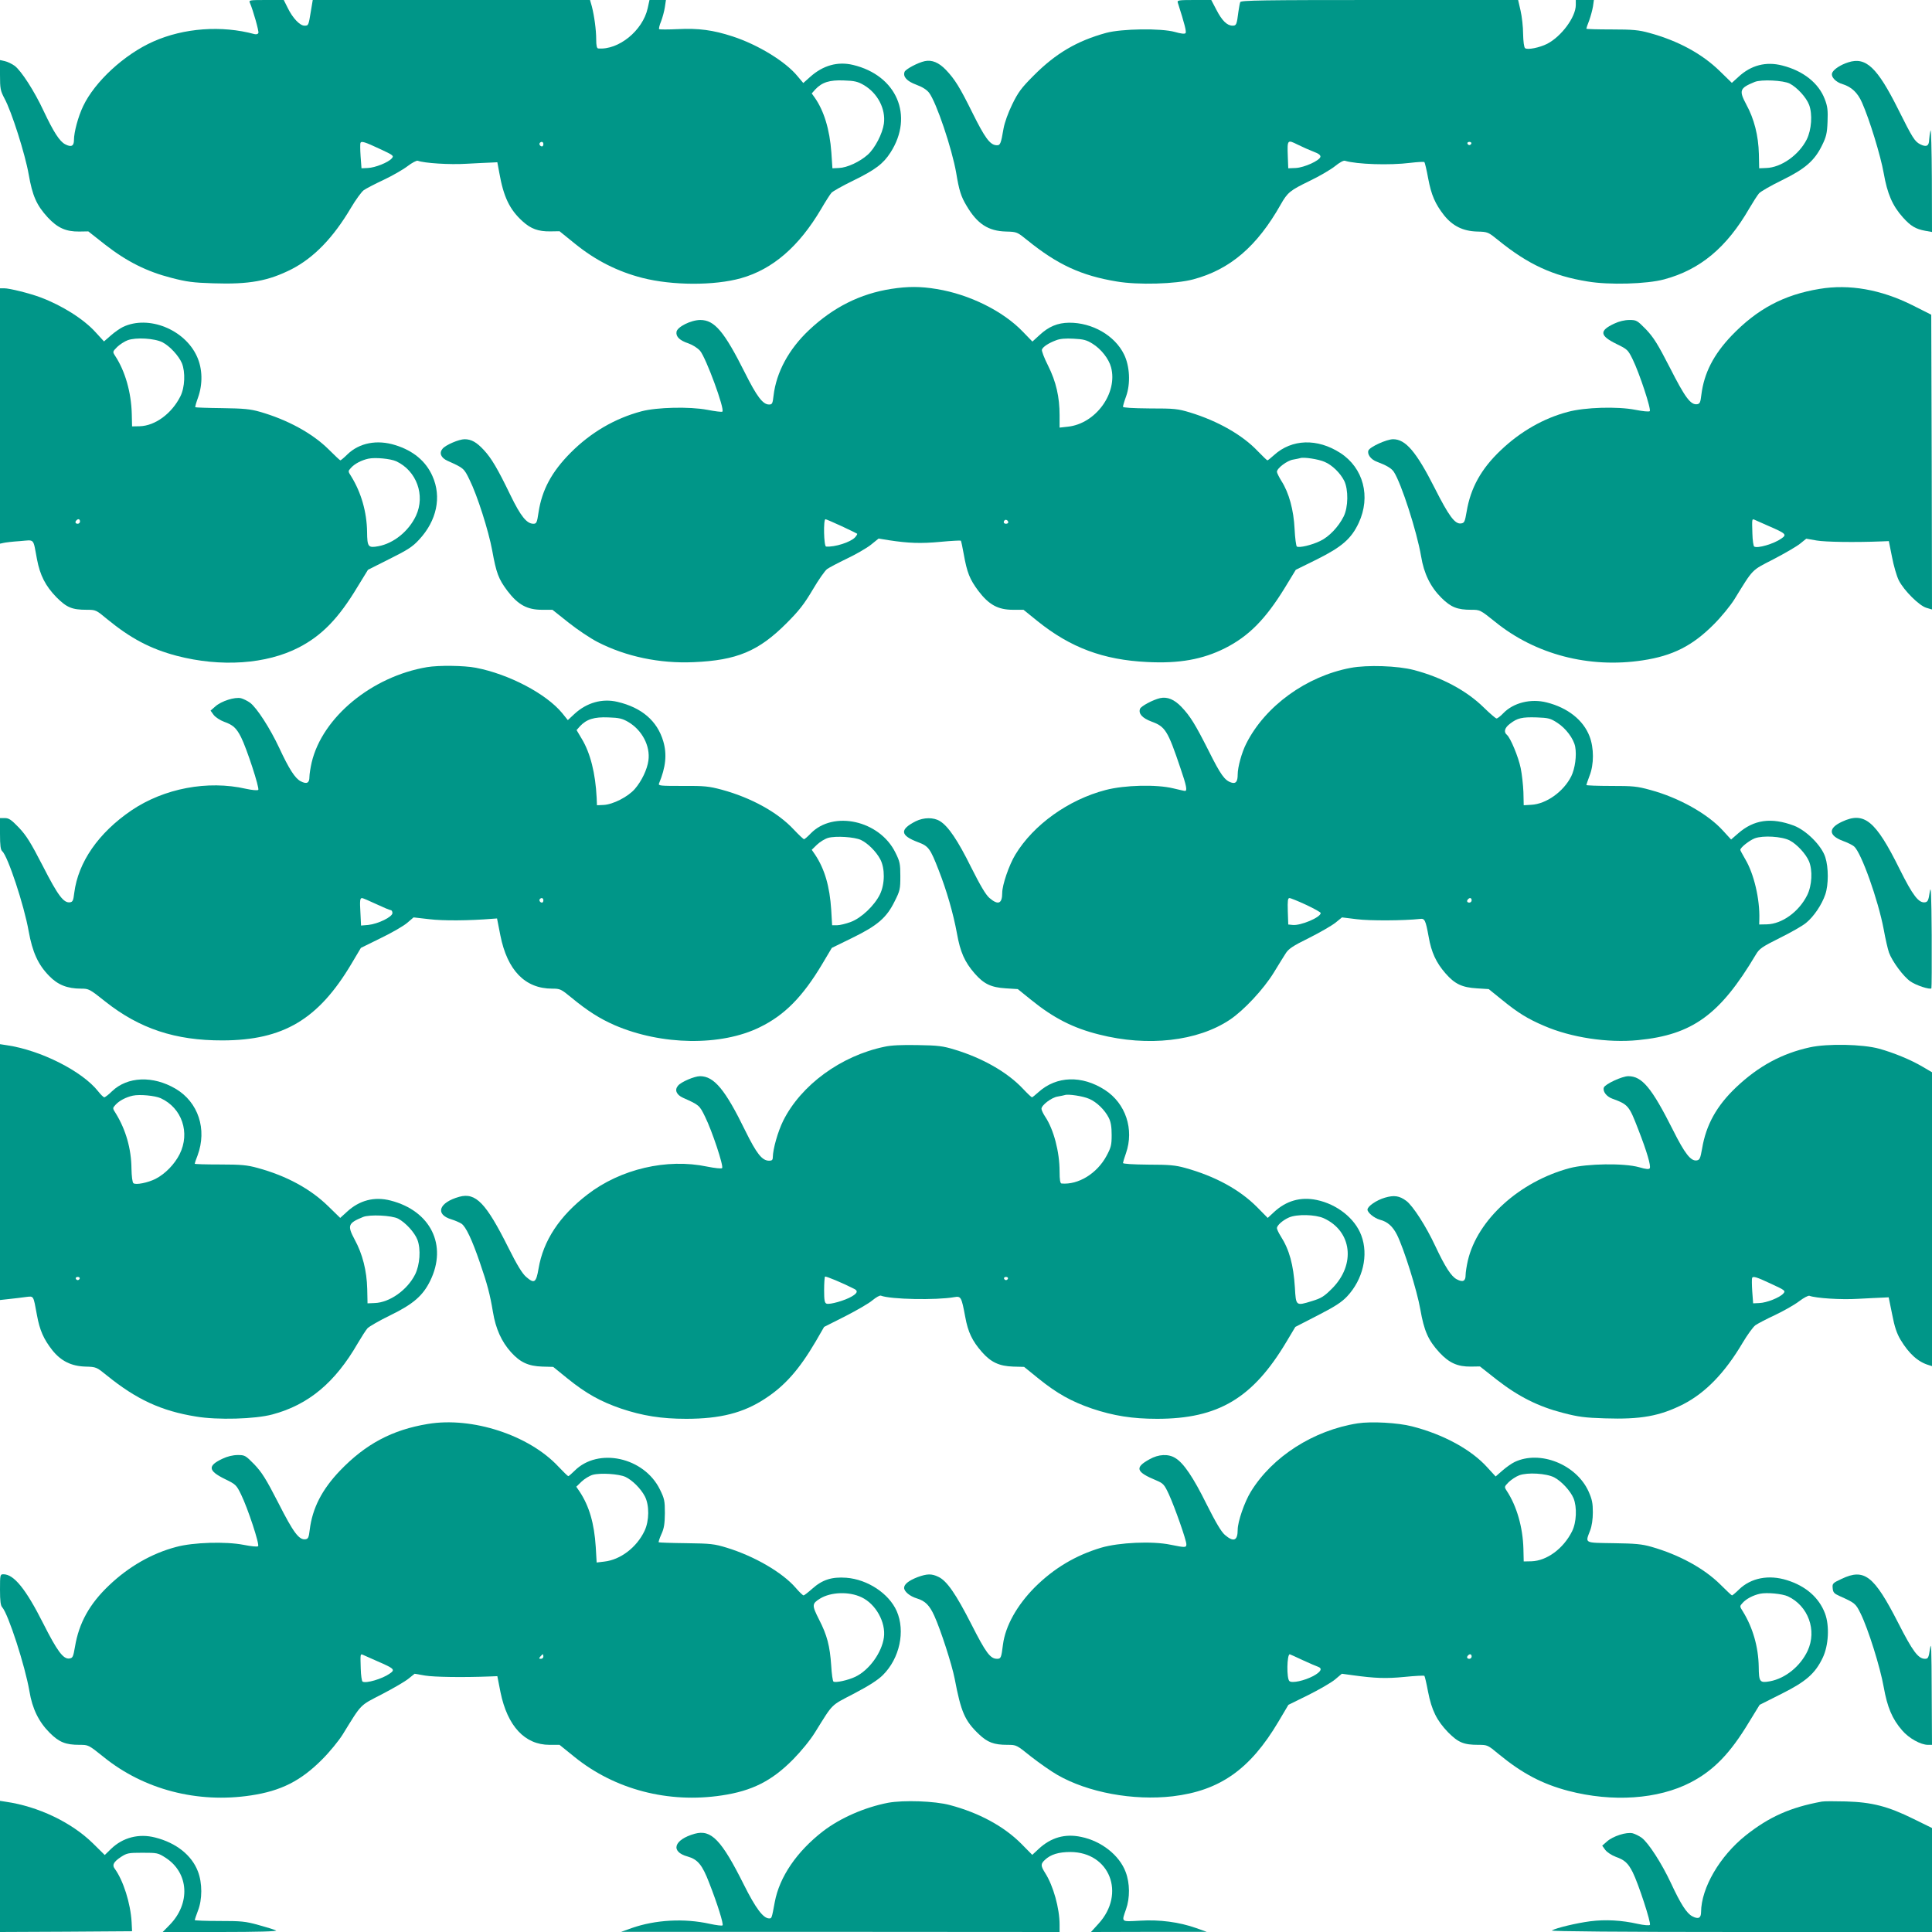
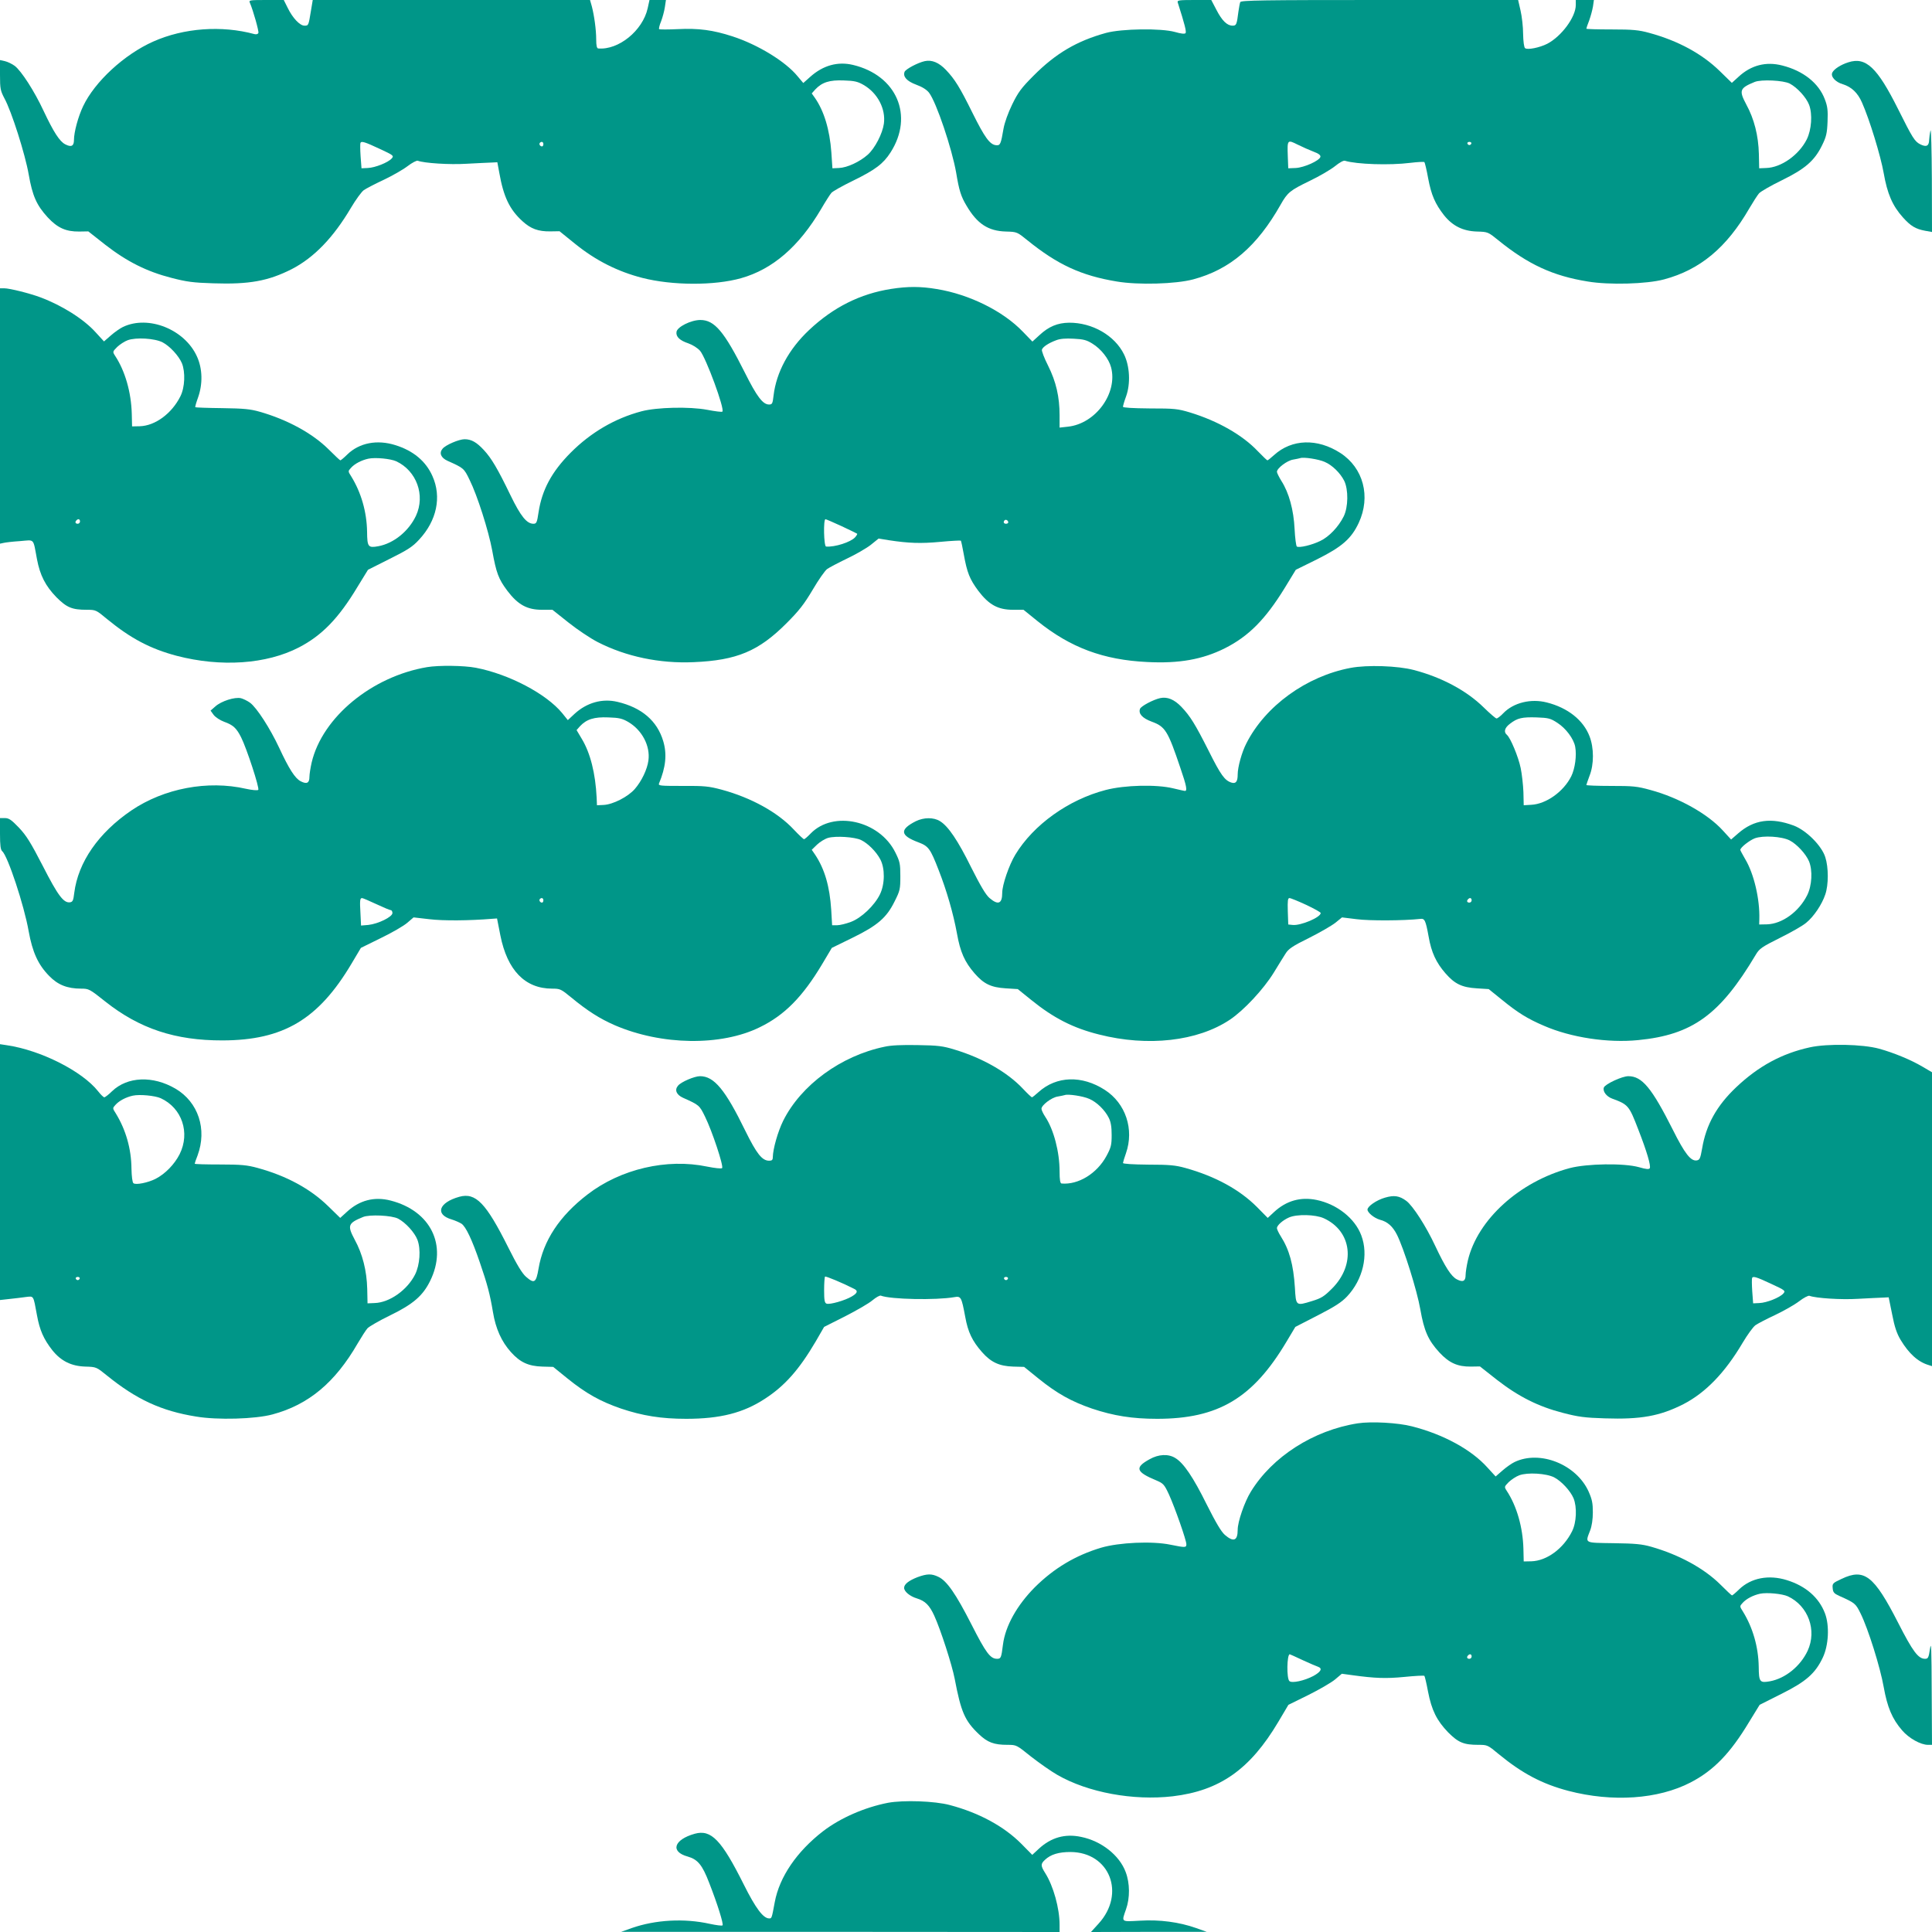
<svg xmlns="http://www.w3.org/2000/svg" version="1.0" width="1280pt" height="1280pt" viewBox="0 0 1280 1280" preserveAspectRatio="xMidYMid meet">
  <g transform="translate(0,1280) scale(0.1,-0.1)" fill="#009688" stroke="none">
    <path d="M1655 12783 c23 -54 61 -190 57 -201 -3 -8 -13 -11 -26 -8 -217 59 -468 41 -670 -49 -192 -85 -388 -266 -465 -428 -33 -69 -61 -172 -61 -225 0 -40 -18 -49 -58 -28 -37 19 -77 81 -143 221 -61 131 -148 266 -192 299 -18 13 -47 27 -65 31 l-32 7 0 -99 c0 -91 3 -104 29 -154 48 -87 138 -372 161 -504 25 -143 52 -204 126 -285 65 -70 121 -95 209 -94 l60 1 113 -89 c143 -111 274 -177 438 -219 100 -26 144 -32 276 -36 239 -8 365 15 521 94 147 76 275 208 392 406 32 54 70 106 85 117 14 10 73 41 131 68 57 27 129 68 159 91 30 23 61 39 68 36 42 -16 211 -27 322 -20 69 4 143 7 165 8 l40 2 13 -70 c28 -159 68 -243 154 -321 55 -50 104 -68 184 -67 l61 1 104 -84 c136 -110 281 -183 444 -225 199 -51 478 -52 655 -2 209 59 383 209 530 458 29 50 60 98 68 107 8 10 74 47 146 82 145 71 198 111 246 186 156 243 41 511 -249 580 -101 24 -198 -3 -283 -79 l-46 -41 -38 45 c-79 97 -262 209 -431 264 -129 42 -225 55 -363 48 -65 -3 -120 -3 -123 0 -3 3 2 26 13 52 10 26 21 68 25 94 l7 47 -54 0 -55 0 -12 -55 c-33 -148 -193 -278 -328 -266 -9 1 -13 20 -13 59 0 65 -13 158 -29 220 l-12 42 -918 0 -919 0 -12 -72 c-16 -98 -16 -98 -43 -98 -30 0 -78 50 -111 118 l-26 52 -116 0 c-107 0 -116 -1 -109 -17z m4067 -546 c93 -54 147 -159 134 -256 -9 -66 -59 -163 -107 -206 -53 -47 -136 -86 -191 -88 l-43 -2 -7 105 c-11 152 -49 276 -110 363 l-20 28 23 26 c45 48 95 64 190 60 71 -2 93 -8 131 -30z m-3207 -423 c93 -43 96 -46 80 -64 -24 -27 -110 -61 -158 -63 l-42 -2 -6 80 c-3 44 -3 83 -1 88 6 14 29 7 127 -39z m1085 31 c0 -8 -4 -15 -9 -15 -13 0 -22 16 -14 24 11 11 23 6 23 -9z" />
    <path d="M7803 12783 c47 -147 59 -195 51 -203 -6 -6 -31 -3 -69 8 -92 26 -354 22 -457 -6 -193 -53 -334 -136 -480 -283 -82 -82 -103 -111 -142 -191 -27 -55 -50 -120 -57 -158 -18 -106 -22 -115 -50 -112 -41 4 -75 51 -155 212 -85 172 -118 225 -177 287 -47 49 -93 68 -140 58 -46 -10 -127 -53 -134 -71 -12 -32 15 -62 77 -85 41 -15 69 -33 85 -53 49 -64 152 -371 180 -531 19 -116 32 -157 68 -217 71 -121 144 -169 263 -172 72 -2 73 -3 141 -58 199 -161 356 -234 592 -273 141 -24 390 -17 506 14 244 65 423 218 580 496 45 80 63 94 191 156 67 32 143 77 170 99 27 22 55 38 64 35 79 -24 297 -31 433 -14 49 6 91 8 94 5 3 -3 15 -52 25 -108 21 -111 46 -168 105 -244 57 -71 125 -105 218 -108 73 -2 74 -3 142 -58 196 -159 361 -236 592 -273 141 -24 391 -17 506 14 239 64 415 211 565 471 24 41 53 86 64 99 12 13 80 52 152 87 153 75 216 129 266 232 27 55 33 78 36 156 3 75 0 101 -18 148 -40 107 -143 189 -282 224 -108 28 -207 2 -290 -75 l-44 -40 -80 78 c-118 115 -276 201 -467 253 -69 19 -108 23 -250 23 -92 0 -167 2 -167 5 0 3 8 28 19 55 10 28 21 69 25 93 l6 42 -60 0 -60 0 0 -33 c0 -80 -95 -208 -189 -257 -51 -26 -132 -42 -147 -29 -7 5 -12 45 -13 94 0 47 -8 116 -17 155 l-16 70 -918 0 c-769 0 -919 -2 -923 -14 -3 -7 -8 -35 -12 -62 -11 -88 -14 -94 -39 -94 -36 0 -70 33 -107 105 l-34 65 -114 0 c-103 0 -113 -2 -108 -17z m4055 -537 c49 -26 109 -91 128 -141 23 -62 16 -165 -16 -229 -52 -103 -169 -186 -268 -189 l-47 -2 -2 95 c-3 121 -31 232 -83 327 -50 94 -45 109 55 150 43 18 191 11 233 -11z m-3155 -451 c33 -12 47 -23 45 -34 -5 -25 -107 -71 -163 -74 l-50 -2 -3 79 c-4 111 -3 112 65 78 32 -16 80 -37 106 -47z m1045 54 c-2 -6 -8 -10 -13 -10 -5 0 -11 4 -13 10 -2 6 4 11 13 11 9 0 15 -5 13 -11z" />
    <path d="M12245 12387 c-50 -16 -93 -44 -105 -67 -14 -26 20 -64 69 -78 58 -18 99 -57 127 -121 50 -112 124 -354 144 -468 24 -137 58 -216 127 -293 52 -58 84 -77 148 -89 l45 -8 -1 351 c-1 193 -5 338 -9 321 -4 -16 -8 -45 -9 -63 -1 -40 -19 -48 -59 -28 -37 19 -51 42 -146 232 -139 278 -214 349 -331 311z" />
    <path d="M5905 10886 c-206 -32 -385 -122 -545 -273 -134 -126 -217 -280 -235 -434 -6 -53 -9 -59 -30 -59 -41 0 -81 53 -160 211 -137 273 -201 349 -295 349 -62 0 -154 -46 -158 -79 -5 -32 22 -57 79 -76 28 -10 60 -30 77 -49 39 -45 165 -387 148 -403 -3 -4 -49 2 -101 12 -117 22 -333 17 -435 -10 -177 -47 -337 -141 -470 -275 -125 -126 -189 -245 -212 -394 -10 -69 -14 -76 -34 -76 -44 0 -84 49 -152 189 -85 176 -126 245 -176 299 -48 52 -83 72 -128 72 -37 0 -126 -38 -146 -63 -24 -28 -11 -60 33 -80 107 -48 109 -49 146 -126 51 -102 126 -338 150 -468 27 -149 41 -188 101 -268 70 -92 131 -125 229 -125 l69 0 107 -85 c59 -47 146 -105 193 -129 187 -96 410 -143 635 -133 287 12 431 73 615 257 85 85 118 128 175 224 38 65 81 126 95 136 14 10 73 41 131 69 59 28 130 69 158 91 l52 42 67 -11 c131 -20 212 -23 341 -11 73 7 134 10 137 8 2 -3 11 -43 19 -89 22 -123 39 -166 97 -244 70 -92 130 -125 230 -125 l69 0 94 -76 c218 -175 435 -256 725 -270 212 -11 367 17 515 91 157 79 268 191 395 397 l75 123 140 69 c166 83 228 137 277 242 81 174 31 364 -122 463 -152 98 -321 93 -439 -14 -21 -19 -41 -35 -44 -35 -3 0 -32 28 -64 61 -101 107 -265 200 -448 256 -83 25 -104 27 -267 27 -116 1 -178 5 -178 11 0 6 9 38 21 70 30 84 24 200 -14 277 -61 125 -210 211 -364 210 -76 -1 -135 -25 -197 -83 l-46 -42 -63 65 c-131 137 -355 248 -571 283 -107 18 -191 18 -301 1z m1333 -363 c57 -35 108 -100 123 -156 46 -171 -102 -375 -287 -394 l-54 -6 0 82 c0 121 -23 222 -76 328 -26 51 -44 99 -41 107 7 19 46 44 95 62 25 10 63 13 115 10 65 -3 87 -9 125 -33z m1538 -783 c50 -21 104 -74 130 -126 28 -58 27 -174 -4 -236 -34 -68 -96 -134 -155 -162 -55 -27 -139 -47 -155 -37 -5 3 -12 56 -15 116 -6 126 -37 240 -87 318 -16 26 -30 54 -30 61 0 24 68 75 107 81 21 4 43 8 48 10 21 8 121 -7 161 -25z m-3200 -426 c55 -26 101 -48 103 -50 2 -2 -4 -13 -14 -24 -29 -32 -135 -66 -192 -61 -15 1 -19 181 -4 181 4 0 53 -21 107 -46z m1104 25 c0 -5 -7 -9 -15 -9 -15 0 -20 12 -9 23 8 8 24 -1 24 -14z" />
-     <path d="M12055 10886 c-237 -39 -413 -133 -583 -310 -119 -125 -182 -247 -200 -391 -6 -51 -10 -60 -28 -63 -43 -6 -80 44 -180 241 -82 160 -109 202 -159 255 -59 60 -63 62 -110 62 -31 0 -69 -9 -100 -24 -101 -47 -97 -80 15 -135 72 -35 76 -39 107 -102 45 -92 124 -332 113 -343 -5 -5 -45 -1 -96 9 -117 23 -334 17 -447 -14 -160 -42 -314 -130 -444 -254 -130 -123 -200 -250 -226 -406 -12 -69 -15 -76 -38 -79 -40 -5 -80 49 -173 233 -122 241 -193 325 -276 325 -43 0 -155 -51 -164 -75 -9 -25 17 -60 56 -74 64 -24 98 -44 113 -68 49 -75 152 -394 180 -558 19 -116 62 -203 134 -275 63 -63 106 -80 198 -80 59 0 59 0 159 -80 266 -216 622 -309 977 -255 199 30 330 96 472 239 50 50 110 124 135 164 129 209 111 190 260 267 75 39 154 85 176 103 l41 33 69 -12 c59 -10 250 -13 428 -6 l50 2 21 -105 c11 -58 31 -127 45 -155 34 -67 135 -168 183 -182 l37 -11 -2 976 -3 977 -125 63 c-208 104 -418 141 -615 108z m-335 -1572 c113 -49 120 -56 82 -82 -49 -35 -158 -67 -180 -53 -5 3 -11 42 -12 86 -3 97 -3 98 13 92 6 -3 50 -22 97 -43z" />
    <path d="M0 10044 l0 -846 23 5 c12 3 61 9 109 12 100 8 86 23 113 -120 20 -106 56 -177 129 -252 68 -68 103 -83 201 -83 59 0 62 -1 135 -62 156 -128 287 -197 461 -243 292 -76 594 -56 810 56 152 79 262 192 387 400 l70 114 143 72 c119 59 153 81 195 127 118 126 151 284 89 422 -44 99 -127 168 -246 205 -121 38 -238 15 -317 -61 -22 -22 -44 -40 -47 -40 -3 0 -38 33 -78 73 -108 107 -274 197 -456 249 -63 18 -107 22 -249 24 -96 1 -176 4 -178 6 -2 3 6 31 18 64 32 90 30 191 -7 272 -81 180 -322 276 -490 196 -19 -9 -55 -34 -80 -56 l-46 -40 -55 60 c-78 87 -222 178 -366 232 -72 27 -205 60 -240 60 l-28 0 0 -846z m1077 488 c48 -25 107 -89 128 -138 24 -59 20 -161 -10 -220 -57 -114 -167 -195 -269 -198 l-51 -1 -2 85 c-4 141 -44 282 -110 382 -18 28 -17 28 13 59 17 16 48 37 70 45 54 20 178 13 231 -14z m1548 -788 c135 -63 194 -225 131 -361 -48 -102 -147 -183 -250 -202 -67 -12 -73 -5 -74 96 -2 131 -39 259 -104 365 -23 36 -23 36 -3 58 25 28 70 51 115 61 46 10 147 0 185 -17z m-2095 -399 c0 -8 -7 -15 -15 -15 -16 0 -20 12 -8 23 11 12 23 8 23 -8z" />
    <path d="M2829 8380 c-366 -62 -693 -332 -764 -631 -8 -35 -15 -79 -15 -97 0 -40 -18 -49 -58 -28 -37 19 -77 81 -142 221 -61 130 -148 265 -193 299 -18 13 -45 26 -60 30 -41 10 -131 -19 -170 -54 l-32 -28 21 -29 c12 -15 42 -35 69 -45 59 -21 81 -41 112 -102 37 -73 124 -339 114 -349 -5 -5 -40 -2 -81 7 -254 58 -543 3 -759 -143 -219 -149 -353 -343 -379 -546 -6 -51 -10 -60 -28 -63 -42 -6 -80 44 -180 240 -81 157 -109 202 -159 255 -50 52 -66 63 -93 63 l-32 0 0 -104 c0 -79 4 -106 15 -116 36 -30 145 -358 175 -530 25 -138 62 -221 136 -296 57 -59 120 -84 211 -84 51 0 56 -2 160 -85 227 -180 464 -259 778 -258 402 1 634 139 853 507 l63 106 132 65 c73 35 152 81 175 101 l42 36 105 -12 c90 -11 262 -10 419 3 l29 2 22 -112 c46 -232 164 -353 343 -353 53 0 59 -3 126 -58 109 -90 190 -141 288 -184 310 -134 705 -140 961 -14 165 80 285 202 415 420 l63 106 135 66 c168 82 228 134 281 242 36 71 38 82 38 167 0 82 -3 97 -33 157 -105 213 -412 281 -562 125 -19 -20 -39 -37 -43 -37 -4 0 -35 29 -68 64 -106 114 -282 211 -477 264 -86 23 -115 26 -260 25 -146 0 -162 1 -156 16 45 108 54 194 28 281 -40 134 -142 222 -303 260 -101 24 -203 -5 -284 -79 l-45 -42 -37 46 c-106 129 -354 259 -573 301 -78 15 -246 17 -323 4z m1333 -363 c92 -54 147 -159 134 -255 -8 -60 -45 -137 -90 -189 -45 -52 -145 -103 -207 -106 l-44 -2 -2 50 c-8 162 -42 296 -98 389 l-35 59 22 25 c44 47 94 63 189 59 71 -2 93 -8 131 -30z m1542 -782 c46 -22 101 -77 128 -128 32 -60 31 -164 -2 -232 -36 -74 -123 -157 -193 -183 -32 -12 -73 -22 -91 -22 l-33 0 -6 103 c-10 154 -43 269 -107 365 l-22 32 35 34 c20 19 53 39 74 45 52 14 174 6 217 -14z m-3211 -425 c47 -22 90 -40 96 -40 6 0 11 -9 11 -19 0 -26 -95 -72 -160 -79 l-48 -4 -4 83 c-5 85 -3 99 11 99 5 0 47 -18 94 -40z m1107 25 c0 -8 -4 -15 -9 -15 -13 0 -22 16 -14 24 11 11 23 6 23 -9z" />
    <path d="M8948 8375 c-293 -55 -566 -253 -691 -501 -30 -58 -57 -157 -57 -205 0 -47 -12 -63 -41 -54 -45 14 -71 50 -151 210 -90 178 -122 230 -181 292 -47 49 -93 68 -140 58 -46 -10 -127 -53 -134 -71 -12 -32 15 -62 77 -85 90 -33 107 -59 191 -309 40 -116 46 -150 30 -150 -6 0 -40 8 -78 17 -111 27 -322 22 -448 -11 -246 -64 -478 -230 -598 -428 -42 -69 -87 -201 -87 -253 0 -73 -27 -84 -85 -34 -25 22 -60 82 -121 203 -88 178 -152 273 -207 306 -42 26 -107 25 -160 -1 -108 -55 -104 -94 16 -139 69 -26 80 -41 136 -185 53 -135 97 -288 121 -419 22 -124 51 -189 117 -265 61 -70 109 -93 207 -99 l79 -5 88 -71 c148 -120 278 -187 451 -230 322 -82 652 -45 866 98 93 62 224 203 291 312 30 49 65 106 78 126 19 31 46 50 156 104 72 36 151 82 175 101 l43 35 98 -12 c84 -11 311 -10 420 2 30 4 36 -8 56 -117 18 -105 50 -173 112 -244 61 -70 109 -93 207 -99 l79 -5 88 -71 c104 -85 170 -126 278 -172 179 -78 423 -115 624 -95 359 35 542 167 779 565 24 41 40 52 160 112 73 36 152 81 174 100 51 41 105 122 127 188 22 64 22 179 0 247 -24 76 -125 177 -208 209 -150 56 -265 40 -370 -52 l-46 -40 -55 60 c-99 109 -290 217 -479 268 -90 25 -116 27 -262 27 -90 0 -163 3 -163 6 0 3 10 31 21 61 30 75 30 185 0 262 -41 107 -144 189 -283 224 -105 27 -221 -1 -289 -72 -18 -19 -38 -34 -44 -34 -6 0 -44 33 -85 73 -114 112 -279 200 -463 248 -106 28 -309 35 -419 14z m1370 -364 c56 -36 108 -105 118 -158 11 -58 -1 -145 -26 -196 -51 -102 -166 -184 -265 -189 l-50 -3 -2 88 c-2 48 -10 119 -18 158 -15 74 -68 201 -91 220 -23 19 -16 47 20 74 49 38 80 45 177 42 78 -3 91 -6 137 -36z m1539 -779 c48 -25 107 -89 128 -138 25 -60 20 -161 -12 -225 -55 -110 -166 -190 -266 -193 l-52 -1 1 35 c4 133 -36 302 -93 397 -18 31 -33 59 -33 62 0 16 60 63 96 77 54 20 178 13 231 -14z m-3203 -427 c53 -25 96 -49 96 -54 0 -29 -134 -85 -186 -79 l-29 3 -3 88 c-2 69 0 87 11 87 8 0 57 -20 111 -45z m1096 30 c0 -8 -7 -15 -15 -15 -16 0 -20 12 -8 23 11 12 23 8 23 -8z" />
-     <path d="M12204 7356 c-93 -43 -90 -91 5 -127 31 -11 65 -28 75 -37 48 -42 159 -354 196 -549 11 -62 27 -131 35 -154 21 -58 96 -160 142 -191 36 -26 129 -56 139 -46 2 3 3 162 2 354 -2 277 -5 336 -13 284 -8 -55 -13 -65 -31 -68 -42 -6 -81 44 -169 221 -159 321 -234 382 -381 313z" />
    <path d="M0 5035 l0 -848 63 7 c34 4 83 9 108 13 54 6 49 14 74 -121 18 -99 44 -158 102 -232 57 -71 125 -105 218 -108 73 -2 74 -3 142 -58 196 -159 361 -236 592 -273 141 -24 391 -17 506 14 239 64 415 211 565 471 24 41 53 86 64 99 12 13 80 52 152 87 152 74 216 130 264 228 116 236 3 464 -262 532 -108 28 -207 2 -290 -75 l-44 -40 -80 78 c-118 115 -276 201 -467 253 -69 19 -108 23 -250 23 -92 0 -167 2 -167 5 0 3 8 28 19 55 64 173 5 353 -146 442 -150 88 -319 81 -421 -17 -22 -22 -46 -40 -51 -40 -5 0 -24 18 -41 40 -105 133 -380 272 -604 305 l-46 7 0 -847z m1065 489 c141 -65 196 -229 125 -371 -34 -67 -95 -130 -159 -163 -51 -26 -132 -42 -147 -29 -7 5 -12 46 -13 97 -1 131 -38 258 -103 364 -23 36 -23 36 -3 58 25 28 70 51 115 61 46 10 147 0 185 -17z m1573 -798 c49 -26 109 -91 128 -141 23 -62 16 -165 -16 -229 -52 -103 -169 -186 -268 -189 l-47 -2 -2 95 c-3 121 -31 232 -83 327 -50 94 -45 109 55 150 43 18 191 11 233 -11z m-2110 -397 c-2 -6 -8 -10 -13 -10 -5 0 -11 4 -13 10 -2 6 4 11 13 11 9 0 15 -5 13 -11z" />
    <path d="M5860 5865 c-289 -60 -553 -254 -671 -490 -36 -73 -68 -187 -69 -242 0 -18 -6 -23 -24 -23 -47 0 -83 46 -158 198 -133 273 -207 362 -300 362 -37 0 -126 -38 -146 -63 -24 -28 -11 -60 33 -80 107 -48 109 -49 146 -125 47 -95 125 -330 113 -341 -5 -5 -49 0 -99 10 -267 56 -574 -16 -793 -185 -185 -142 -293 -306 -324 -491 -16 -94 -28 -102 -83 -54 -26 23 -60 79 -117 193 -148 296 -216 367 -325 337 -136 -38 -163 -117 -51 -150 23 -7 52 -20 65 -28 29 -19 70 -105 122 -257 50 -145 67 -210 87 -329 18 -110 57 -196 119 -265 61 -68 116 -93 207 -96 l73 -2 95 -77 c124 -100 218 -152 354 -199 143 -48 268 -68 432 -68 225 0 379 39 522 133 131 85 226 192 336 379 l56 97 139 70 c76 39 158 86 181 106 24 20 49 34 56 31 64 -25 365 -31 486 -10 45 8 48 2 73 -131 18 -100 46 -159 111 -233 59 -67 114 -93 206 -96 l73 -2 95 -77 c124 -100 218 -152 354 -199 143 -48 268 -68 432 -68 406 0 635 137 858 512 l58 97 148 76 c115 59 158 87 195 126 105 112 143 274 94 404 -42 113 -161 207 -296 235 -106 22 -201 -5 -282 -80 l-42 -39 -72 73 c-115 115 -276 203 -474 258 -65 18 -105 22 -246 22 -104 1 -167 5 -167 11 1 6 9 35 20 65 55 158 -2 330 -140 419 -152 98 -320 93 -439 -14 -21 -19 -41 -35 -44 -35 -3 0 -30 25 -59 56 -103 110 -268 204 -453 260 -78 24 -111 28 -245 30 -104 2 -177 -1 -220 -11z m1356 -345 c50 -21 104 -74 130 -126 14 -28 19 -60 19 -114 0 -66 -4 -82 -34 -138 -63 -117 -187 -193 -298 -183 -9 1 -13 24 -13 80 0 130 -39 278 -95 362 -14 21 -25 45 -25 53 0 24 67 75 107 81 21 4 43 8 48 10 21 8 121 -7 161 -25z m1554 -791 c187 -85 214 -307 55 -466 -53 -53 -71 -64 -133 -83 -107 -33 -106 -33 -113 90 -10 151 -36 249 -94 340 -14 22 -25 46 -25 53 0 19 39 53 80 71 53 23 174 20 230 -5z m-3111 -468 c27 -13 22 -28 -15 -50 -45 -27 -147 -56 -168 -48 -13 5 -16 23 -16 90 0 46 3 86 6 89 4 5 117 -42 193 -81z m1019 68 c-2 -6 -8 -10 -13 -10 -5 0 -11 4 -13 10 -2 6 4 11 13 11 9 0 15 -5 13 -11z" />
    <path d="M11990 5861 c-186 -41 -340 -125 -487 -264 -130 -123 -200 -250 -226 -406 -12 -67 -16 -76 -36 -79 -39 -6 -79 45 -158 203 -140 278 -204 355 -295 355 -41 0 -153 -52 -162 -75 -9 -25 17 -60 56 -74 106 -39 111 -46 172 -204 57 -146 85 -242 76 -257 -5 -8 -23 -7 -71 7 -99 28 -345 24 -459 -6 -333 -89 -611 -341 -675 -612 -8 -35 -15 -79 -15 -97 0 -40 -18 -49 -58 -28 -37 19 -77 81 -143 221 -61 131 -148 266 -192 299 -46 34 -81 39 -142 21 -55 -16 -115 -57 -115 -79 0 -20 44 -56 82 -67 51 -13 85 -44 113 -99 45 -89 134 -372 155 -495 25 -143 52 -204 126 -285 65 -70 121 -95 209 -94 l60 1 113 -89 c143 -111 274 -177 438 -219 100 -26 144 -32 276 -36 239 -8 365 15 521 94 147 76 275 208 392 406 32 54 70 106 85 117 14 10 73 41 131 68 57 27 129 68 159 91 30 23 61 39 68 36 42 -16 211 -27 322 -20 69 4 143 7 164 8 l39 2 23 -113 c16 -84 31 -127 56 -169 55 -91 115 -146 186 -167 l22 -7 0 973 0 974 -63 37 c-78 46 -190 92 -287 119 -109 30 -342 35 -460 9z m-255 -1567 c93 -43 96 -46 80 -64 -24 -27 -110 -61 -158 -63 l-42 -2 -6 80 c-3 44 -3 83 -1 88 6 14 29 7 127 -39z" />
-     <path d="M2835 3366 c-237 -39 -413 -133 -583 -310 -119 -125 -182 -247 -200 -391 -6 -51 -10 -60 -28 -63 -43 -6 -80 44 -180 241 -82 160 -109 202 -159 255 -59 60 -63 62 -110 62 -31 0 -69 -9 -100 -24 -101 -47 -97 -80 15 -135 72 -35 76 -39 107 -102 45 -92 124 -332 113 -343 -5 -5 -45 -1 -96 9 -117 23 -334 17 -447 -14 -160 -42 -314 -130 -444 -254 -130 -123 -200 -250 -226 -406 -12 -69 -15 -76 -38 -79 -40 -5 -80 49 -173 233 -115 228 -194 325 -263 325 -22 0 -23 -3 -23 -102 0 -75 4 -106 15 -117 40 -45 151 -387 180 -556 19 -116 62 -203 134 -275 63 -63 106 -80 198 -80 59 0 59 0 159 -80 266 -216 622 -309 977 -255 199 30 330 96 472 239 50 50 110 124 135 164 129 209 111 190 260 267 75 39 154 85 176 103 l41 33 69 -12 c59 -10 249 -13 429 -6 l50 2 21 -107 c46 -224 161 -348 325 -348 l66 0 99 -80 c267 -216 621 -309 977 -255 200 30 331 96 472 239 53 54 113 127 145 179 123 197 100 174 259 257 99 52 158 90 190 122 112 111 150 291 92 424 -52 117 -193 210 -334 221 -96 7 -159 -13 -226 -73 -27 -24 -53 -44 -57 -44 -5 0 -29 23 -52 50 -88 102 -274 210 -457 266 -82 25 -106 28 -268 30 -98 1 -180 4 -183 6 -2 3 6 27 18 54 18 39 22 68 23 139 0 82 -3 96 -33 157 -105 214 -409 280 -565 124 -20 -20 -39 -36 -42 -36 -3 0 -33 29 -66 64 -194 208 -571 331 -864 282z m1309 -351 c46 -22 101 -77 128 -128 31 -59 30 -163 -2 -230 -52 -109 -159 -191 -267 -203 l-50 -6 -6 103 c-10 156 -43 270 -107 367 l-22 32 35 34 c20 19 53 39 74 45 52 14 174 6 217 -14z m1563 -797 c95 -44 163 -166 149 -267 -14 -100 -97 -216 -189 -260 -48 -23 -130 -41 -145 -32 -5 3 -12 51 -15 106 -9 131 -27 201 -81 306 -48 95 -47 104 7 138 72 44 192 48 274 9z m-3207 -424 c113 -49 120 -56 82 -82 -49 -35 -158 -67 -180 -53 -5 3 -11 42 -12 86 -3 97 -3 98 13 92 6 -3 50 -22 97 -43z m1100 31 c0 -8 -7 -15 -16 -15 -14 0 -14 3 -4 15 7 8 14 15 16 15 2 0 4 -7 4 -15z" />
    <path d="M8995 3370 c-293 -46 -566 -221 -708 -453 -42 -68 -87 -199 -87 -252 0 -73 -27 -84 -85 -34 -25 22 -60 82 -121 203 -88 178 -152 273 -207 306 -46 29 -111 26 -171 -8 -100 -55 -91 -84 47 -141 44 -19 51 -26 82 -93 39 -86 115 -302 115 -329 0 -23 -7 -23 -106 -3 -120 25 -340 15 -459 -20 -170 -51 -312 -136 -439 -262 -118 -119 -195 -256 -211 -379 -11 -89 -14 -95 -39 -95 -45 0 -74 39 -170 228 -103 202 -163 289 -219 315 -45 22 -75 21 -138 -2 -59 -23 -89 -47 -89 -71 0 -24 38 -56 85 -70 55 -17 83 -45 115 -115 42 -92 117 -324 135 -417 42 -221 67 -279 161 -368 57 -54 99 -70 189 -70 60 0 60 -1 156 -78 54 -42 132 -97 174 -121 203 -117 503 -172 764 -142 312 37 513 178 700 493 l67 113 132 65 c72 36 152 82 177 103 l45 38 73 -10 c146 -20 219 -23 342 -11 69 7 128 10 132 7 3 -4 14 -50 24 -104 24 -124 58 -192 133 -270 68 -68 103 -83 201 -83 59 0 62 -1 135 -62 156 -128 287 -197 461 -243 292 -76 594 -56 810 56 152 79 262 192 387 400 l70 114 143 72 c163 81 225 135 275 240 39 81 46 212 15 294 -40 105 -127 181 -252 220 -121 38 -238 15 -317 -61 -22 -22 -44 -40 -47 -40 -3 0 -38 33 -78 73 -108 107 -274 197 -456 249 -63 18 -107 22 -251 24 -197 3 -188 -2 -155 84 11 28 18 74 18 120 0 61 -5 86 -28 138 -81 180 -322 276 -490 196 -19 -9 -55 -34 -80 -56 l-46 -40 -55 60 c-106 118 -291 219 -499 272 -92 24 -270 34 -360 20z m1302 -358 c48 -25 107 -89 128 -138 24 -59 20 -161 -10 -220 -57 -114 -167 -195 -269 -198 l-51 -1 -2 85 c-4 141 -44 282 -110 382 -18 28 -17 28 13 59 17 16 48 37 70 45 54 20 178 13 231 -14z m1548 -788 c135 -63 194 -225 131 -361 -48 -102 -147 -183 -250 -202 -67 -12 -73 -5 -74 96 -2 131 -39 259 -104 365 -23 36 -23 36 -3 58 25 28 70 51 115 61 46 10 147 0 185 -17z m-3214 -423 c46 -21 92 -41 102 -44 30 -11 19 -33 -32 -61 -59 -31 -140 -49 -158 -34 -20 16 -17 178 2 178 1 0 40 -17 86 -39z m1119 24 c0 -8 -7 -15 -15 -15 -16 0 -20 12 -8 23 11 12 23 8 23 -8z" />
    <path d="M12202 2340 c-60 -28 -63 -31 -60 -62 2 -28 10 -36 43 -51 105 -47 109 -50 142 -117 50 -101 130 -356 153 -487 24 -134 56 -211 122 -287 44 -52 123 -96 171 -96 l27 0 -2 353 c-1 279 -3 338 -11 285 -9 -61 -13 -68 -33 -68 -45 0 -81 48 -178 238 -160 313 -224 363 -374 292z" />
-     <path d="M0 434 l0 -434 438 2 437 3 -3 60 c-7 125 -55 277 -113 356 -17 23 -6 44 42 76 40 26 50 28 143 28 98 0 103 -1 153 -33 155 -100 167 -304 25 -447 l-44 -45 384 0 c242 0 377 4 367 10 -9 5 -60 21 -115 36 -89 25 -116 27 -261 27 -90 0 -163 3 -163 6 0 3 10 31 21 61 30 75 30 185 0 262 -41 107 -144 189 -283 224 -108 28 -215 0 -293 -76 l-41 -40 -79 78 c-142 139 -362 244 -577 275 l-38 6 0 -435z" />
    <path d="M5883 856 c-154 -30 -315 -100 -431 -189 -173 -134 -288 -302 -319 -469 -20 -108 -20 -108 -37 -108 -39 0 -89 66 -168 224 -148 296 -216 367 -325 337 -139 -39 -164 -119 -47 -151 67 -19 97 -56 142 -173 56 -143 97 -275 89 -283 -4 -4 -42 1 -84 10 -170 38 -361 27 -518 -28 l-70 -25 1453 0 1452 -1 0 49 c0 107 -41 256 -95 341 -31 49 -31 61 -2 88 38 36 91 52 169 52 260 -1 368 -276 186 -475 l-50 -55 383 1 384 0 -70 25 c-113 40 -243 57 -372 49 -128 -7 -123 -11 -93 75 27 76 26 173 -2 247 -41 111 -161 206 -295 233 -107 23 -200 -4 -281 -79 l-43 -40 -72 73 c-115 116 -281 206 -474 257 -100 27 -307 34 -410 15z" />
-     <path d="M12070 864 c-208 -38 -349 -101 -504 -224 -172 -137 -295 -348 -296 -508 0 -40 -18 -49 -58 -28 -37 19 -77 81 -142 221 -61 130 -148 265 -193 299 -18 13 -45 26 -60 30 -41 10 -131 -19 -170 -54 l-32 -28 21 -29 c12 -15 42 -35 69 -45 59 -21 81 -41 112 -102 37 -73 124 -339 114 -349 -5 -5 -40 -2 -81 7 -106 24 -213 30 -315 17 -91 -12 -225 -44 -254 -61 -10 -6 467 -10 1252 -10 l1267 0 0 344 0 345 -122 60 c-170 84 -276 111 -448 116 -74 2 -146 2 -160 -1z" />
  </g>
</svg>